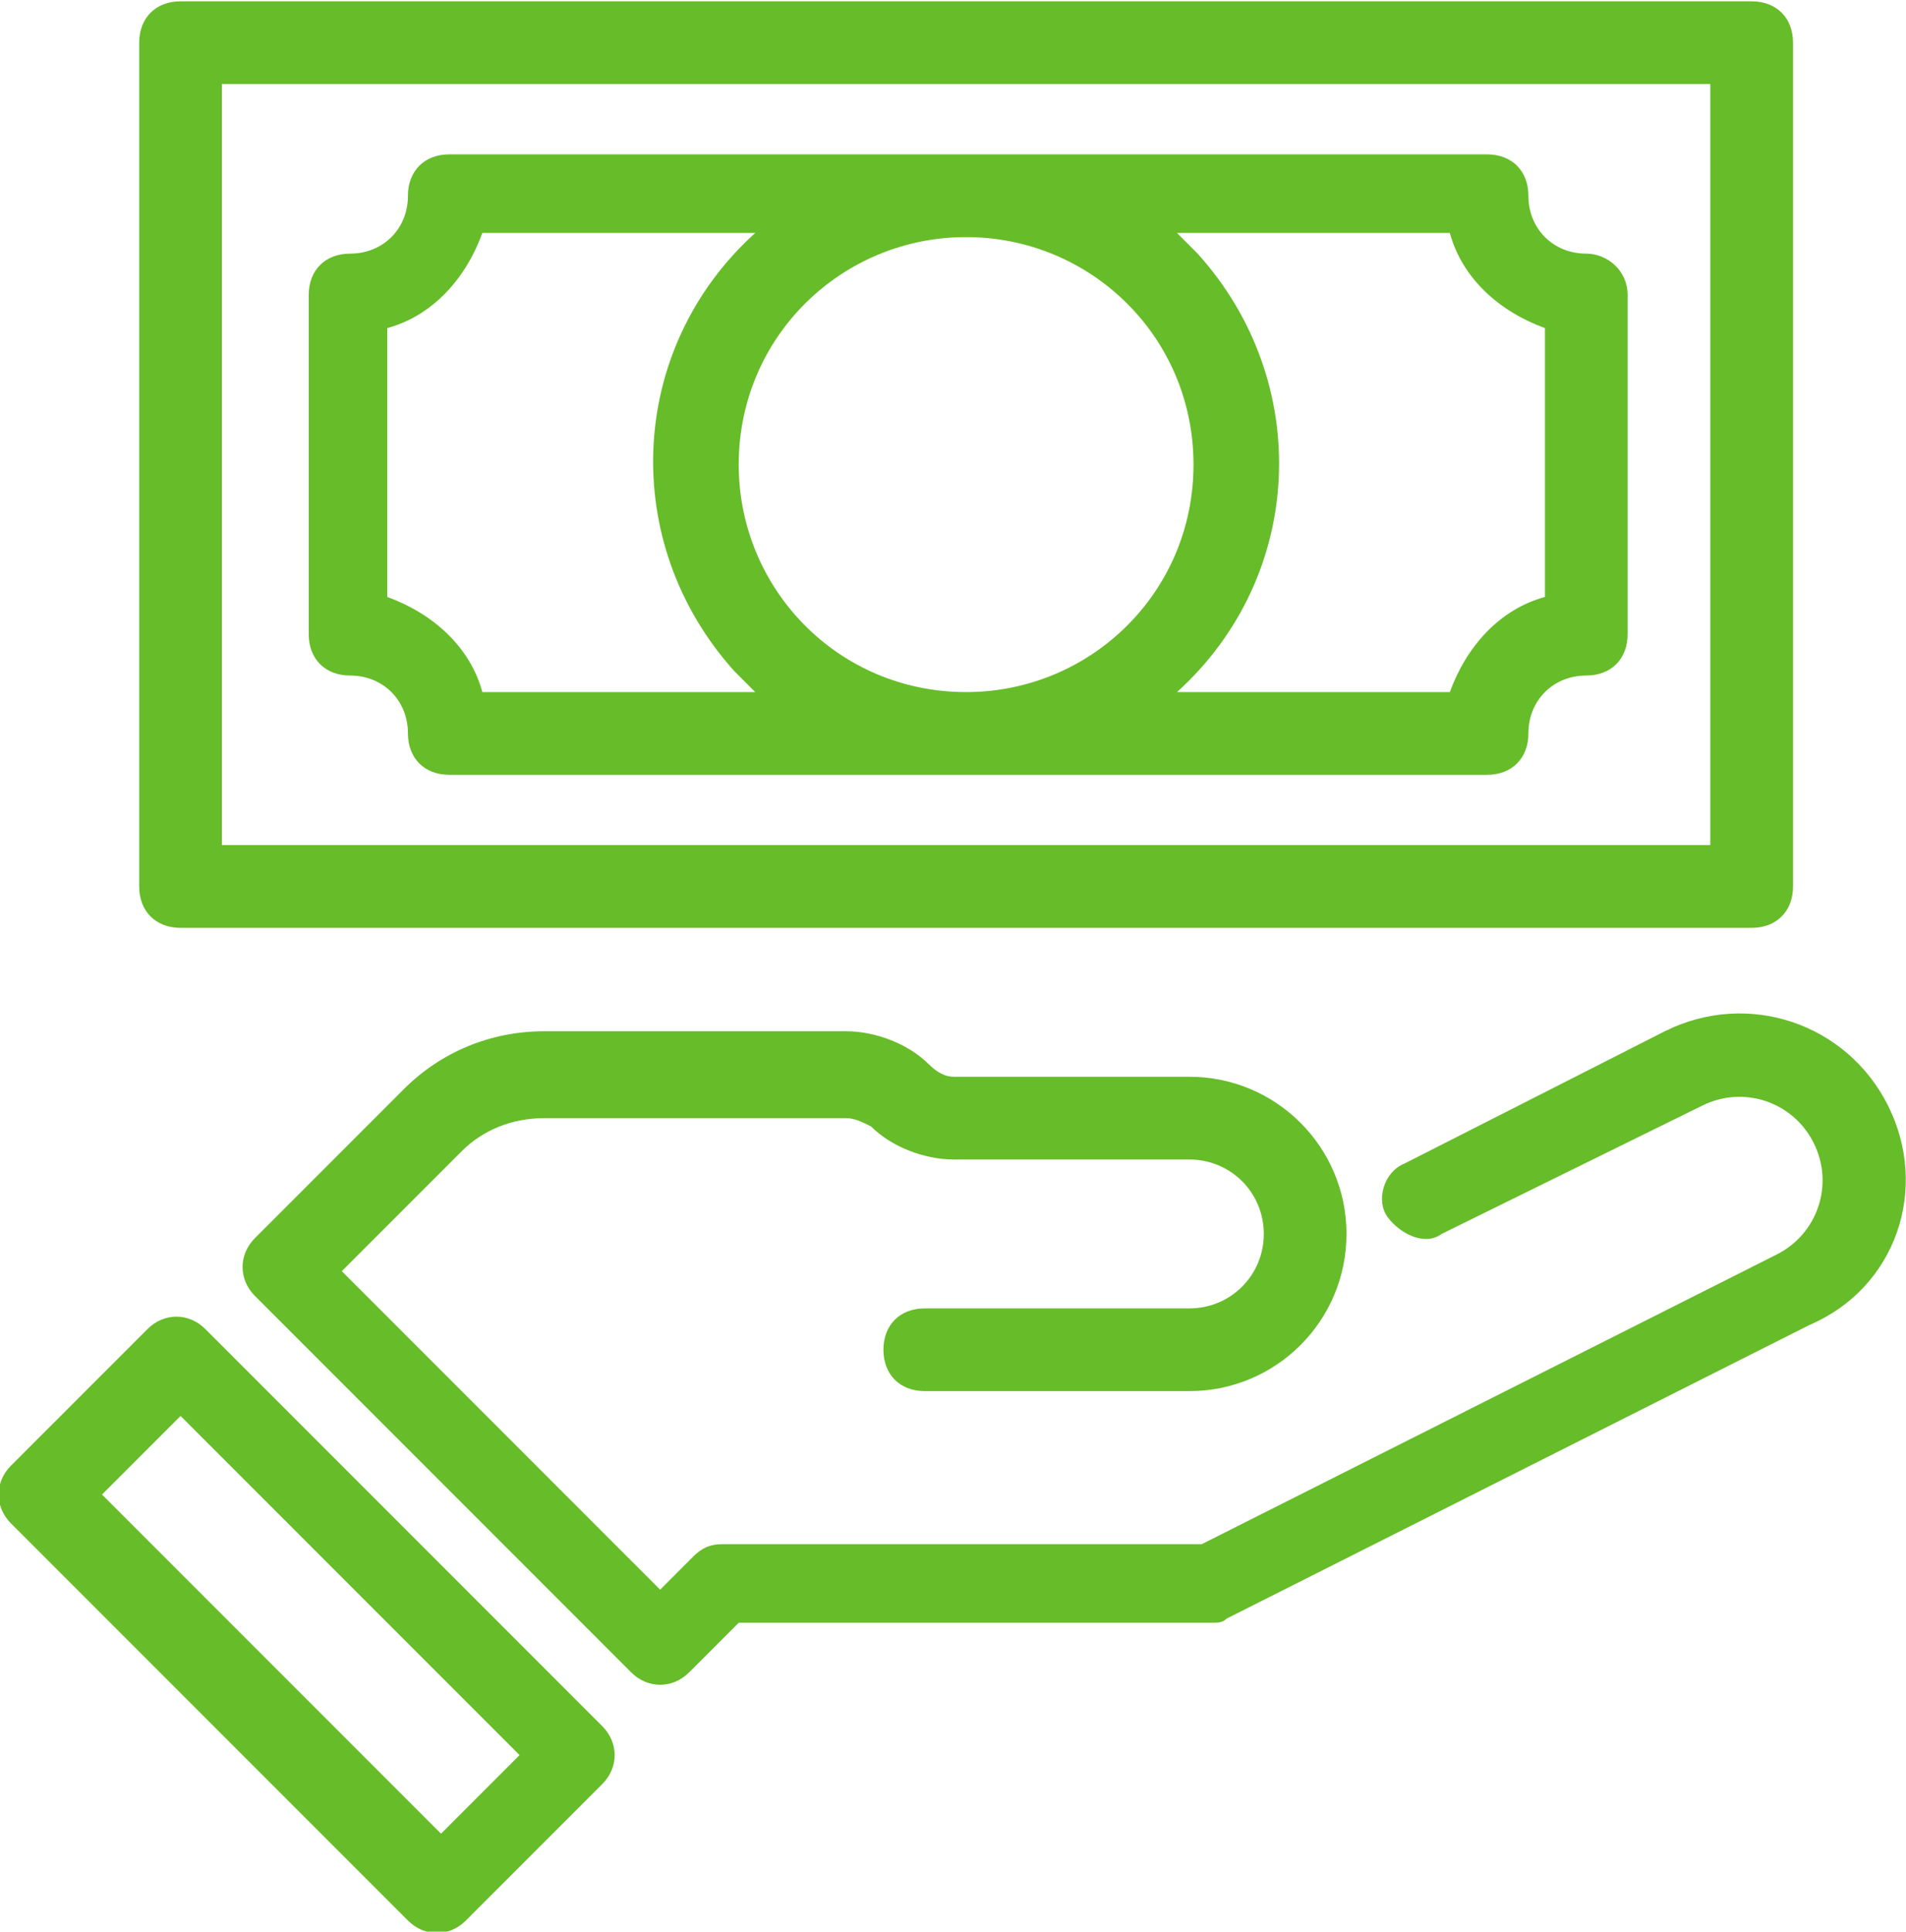
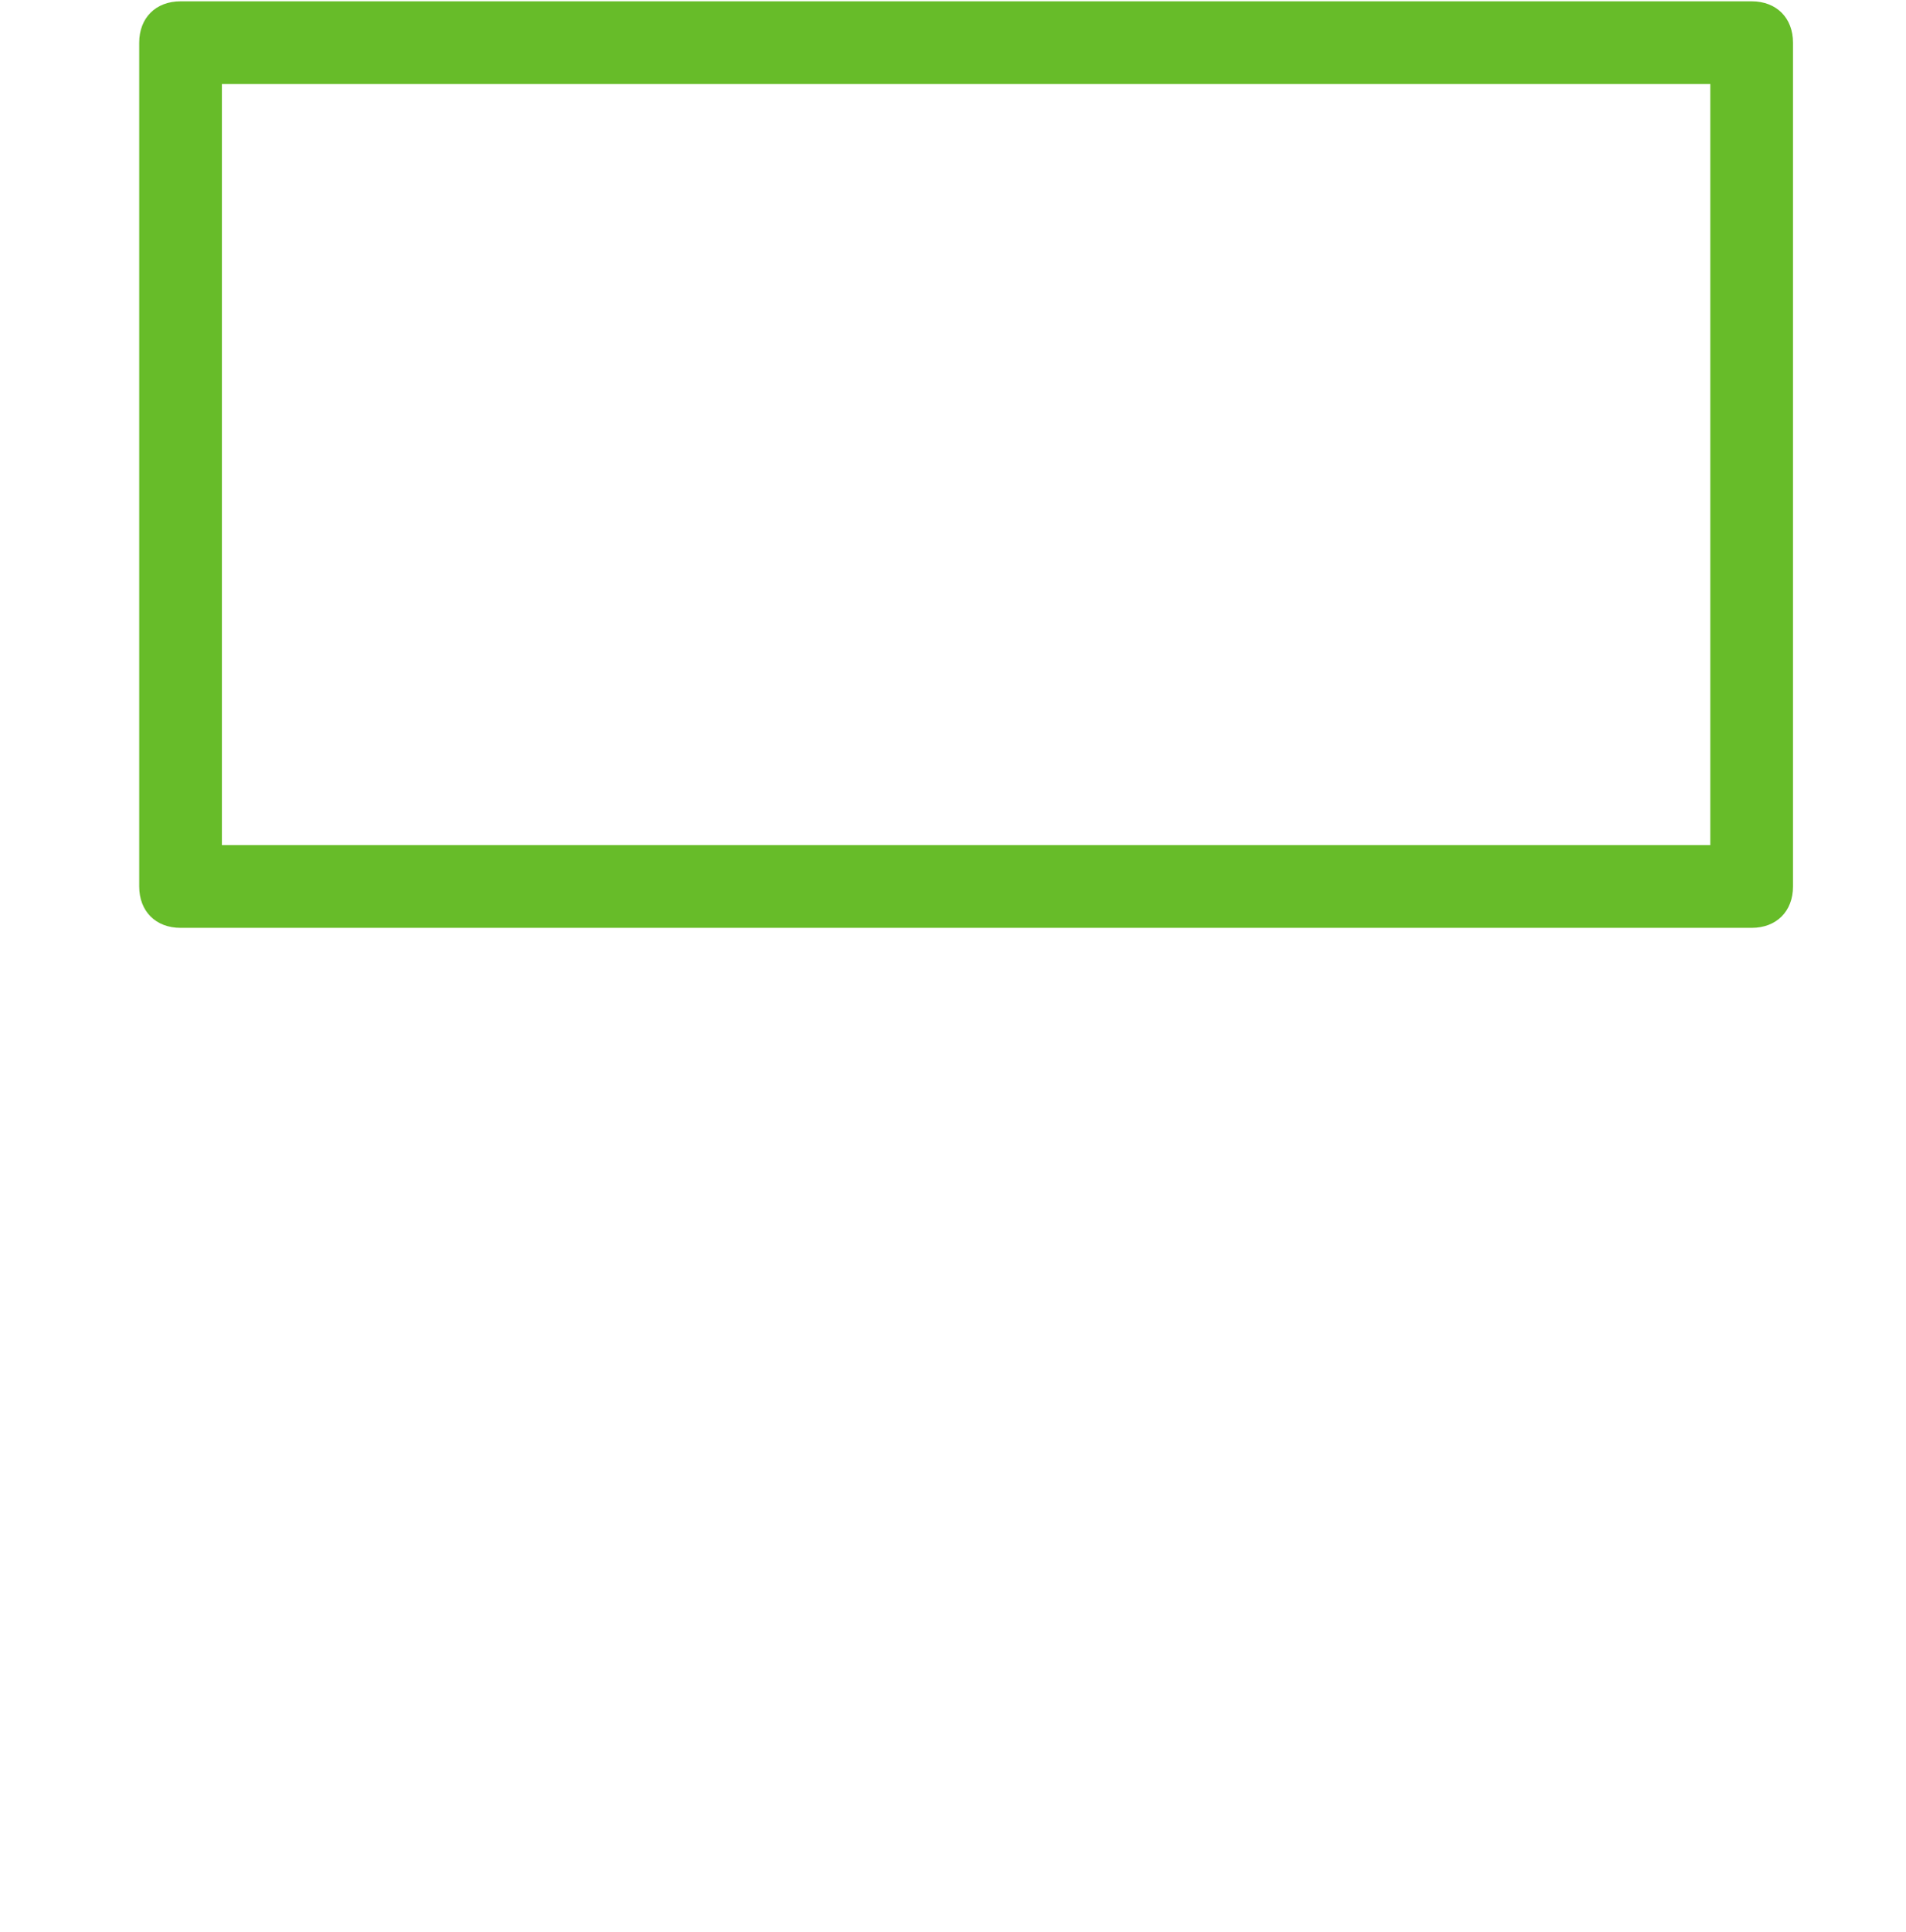
<svg xmlns="http://www.w3.org/2000/svg" version="1.1" id="レイヤー_1" x="0" y="0" viewBox="0 0 46.1 46.7" style="enable-background:new 0 0 46.1 46.7" xml:space="preserve">
  <style>.st0{fill:#67bc29}</style>
  <g id="グループ_3265" transform="translate(-741.433 -1238.668)">
-     <path id="パス_1204" class="st0" d="M746.4 1270.8c-.4-.4-1-.4-1.4 0l-3.3 3.3c-.4.4-.4 1 0 1.4l9.6 9.6c.4.4 1 .4 1.4 0l3.3-3.3c.4-.4.4-1 0-1.4l-9.6-9.6zm5.7 12.2-8.2-8.2 1.9-1.9 8.2 8.2-1.9 1.9z" />
-     <path id="パス_1205" class="st0" d="M787.1 1265.4c-1-2-3.4-2.8-5.4-1.8l-6.3 3.2c-.5.2-.7.9-.4 1.3s.9.7 1.3.4l6.3-3.1c1-.5 2.2-.1 2.7.9s.1 2.2-.9 2.7l-13.9 7h-11.6c-.3 0-.5.1-.7.3l-.8.8-7.7-7.7 2.9-2.9c.5-.5 1.2-.8 2-.8h7.3c.2 0 .4.1.6.2.5.5 1.3.8 2 .8h5.7c1 0 1.8.8 1.8 1.8s-.8 1.8-1.8 1.8h-6.4c-.6 0-1 .4-1 1s.4 1 1 1h6.4c2.1 0 3.8-1.7 3.8-3.8s-1.7-3.8-3.8-3.8h-5.7c-.2 0-.4-.1-.6-.3-.5-.5-1.3-.8-2-.8h-7.3c-1.3 0-2.5.5-3.4 1.4l-3.6 3.6c-.4.4-.4 1 0 1.4l9.1 9.1c.4.4 1 .4 1.4 0l1.2-1.2h11.4c.2 0 .3 0 .4-.1l14.1-7.1c2.1-.9 2.9-3.3 1.9-5.3z" />
    <path id="パス_1206" class="st0" d="M745.8 1261.1h38c.6 0 1-.4 1-1v-20.4c0-.6-.4-1-1-1h-38c-.6 0-1 .4-1 1v20.4c0 .6.4 1 1 1zm1-20.4h36v18.4h-36v-18.4z" />
-     <path id="パス_1207" class="st0" d="M779.8 1244.8c-.8 0-1.4-.6-1.4-1.4 0-.6-.4-1-1-1h-25.1c-.6 0-1 .4-1 1 0 .8-.6 1.4-1.4 1.4-.6 0-1 .4-1 1v8.2c0 .6.4 1 1 1 .8 0 1.4.6 1.4 1.4 0 .6.4 1 1 1h25.1c.6 0 1-.4 1-1 0-.8.6-1.4 1.4-1.4.6 0 1-.4 1-1v-8.2c0-.6-.5-1-1-1zm-9.5 5.1c0 3.1-2.5 5.5-5.5 5.5-3.1 0-5.5-2.5-5.5-5.5 0-3.1 2.5-5.5 5.5-5.5s5.5 2.4 5.5 5.5zm-17.2 5.5c-.3-1.1-1.2-1.9-2.3-2.3v-6.5c1.1-.3 1.9-1.2 2.3-2.3h6.6c-3.1 2.8-3.3 7.5-.5 10.6l.5.5h-6.6zm25.7-2.3c-1.1.3-1.9 1.2-2.3 2.3h-6.6c3.1-2.8 3.3-7.5.5-10.6l-.5-.5h6.6c.3 1.1 1.2 1.9 2.3 2.3v6.5z" />
  </g>
</svg>